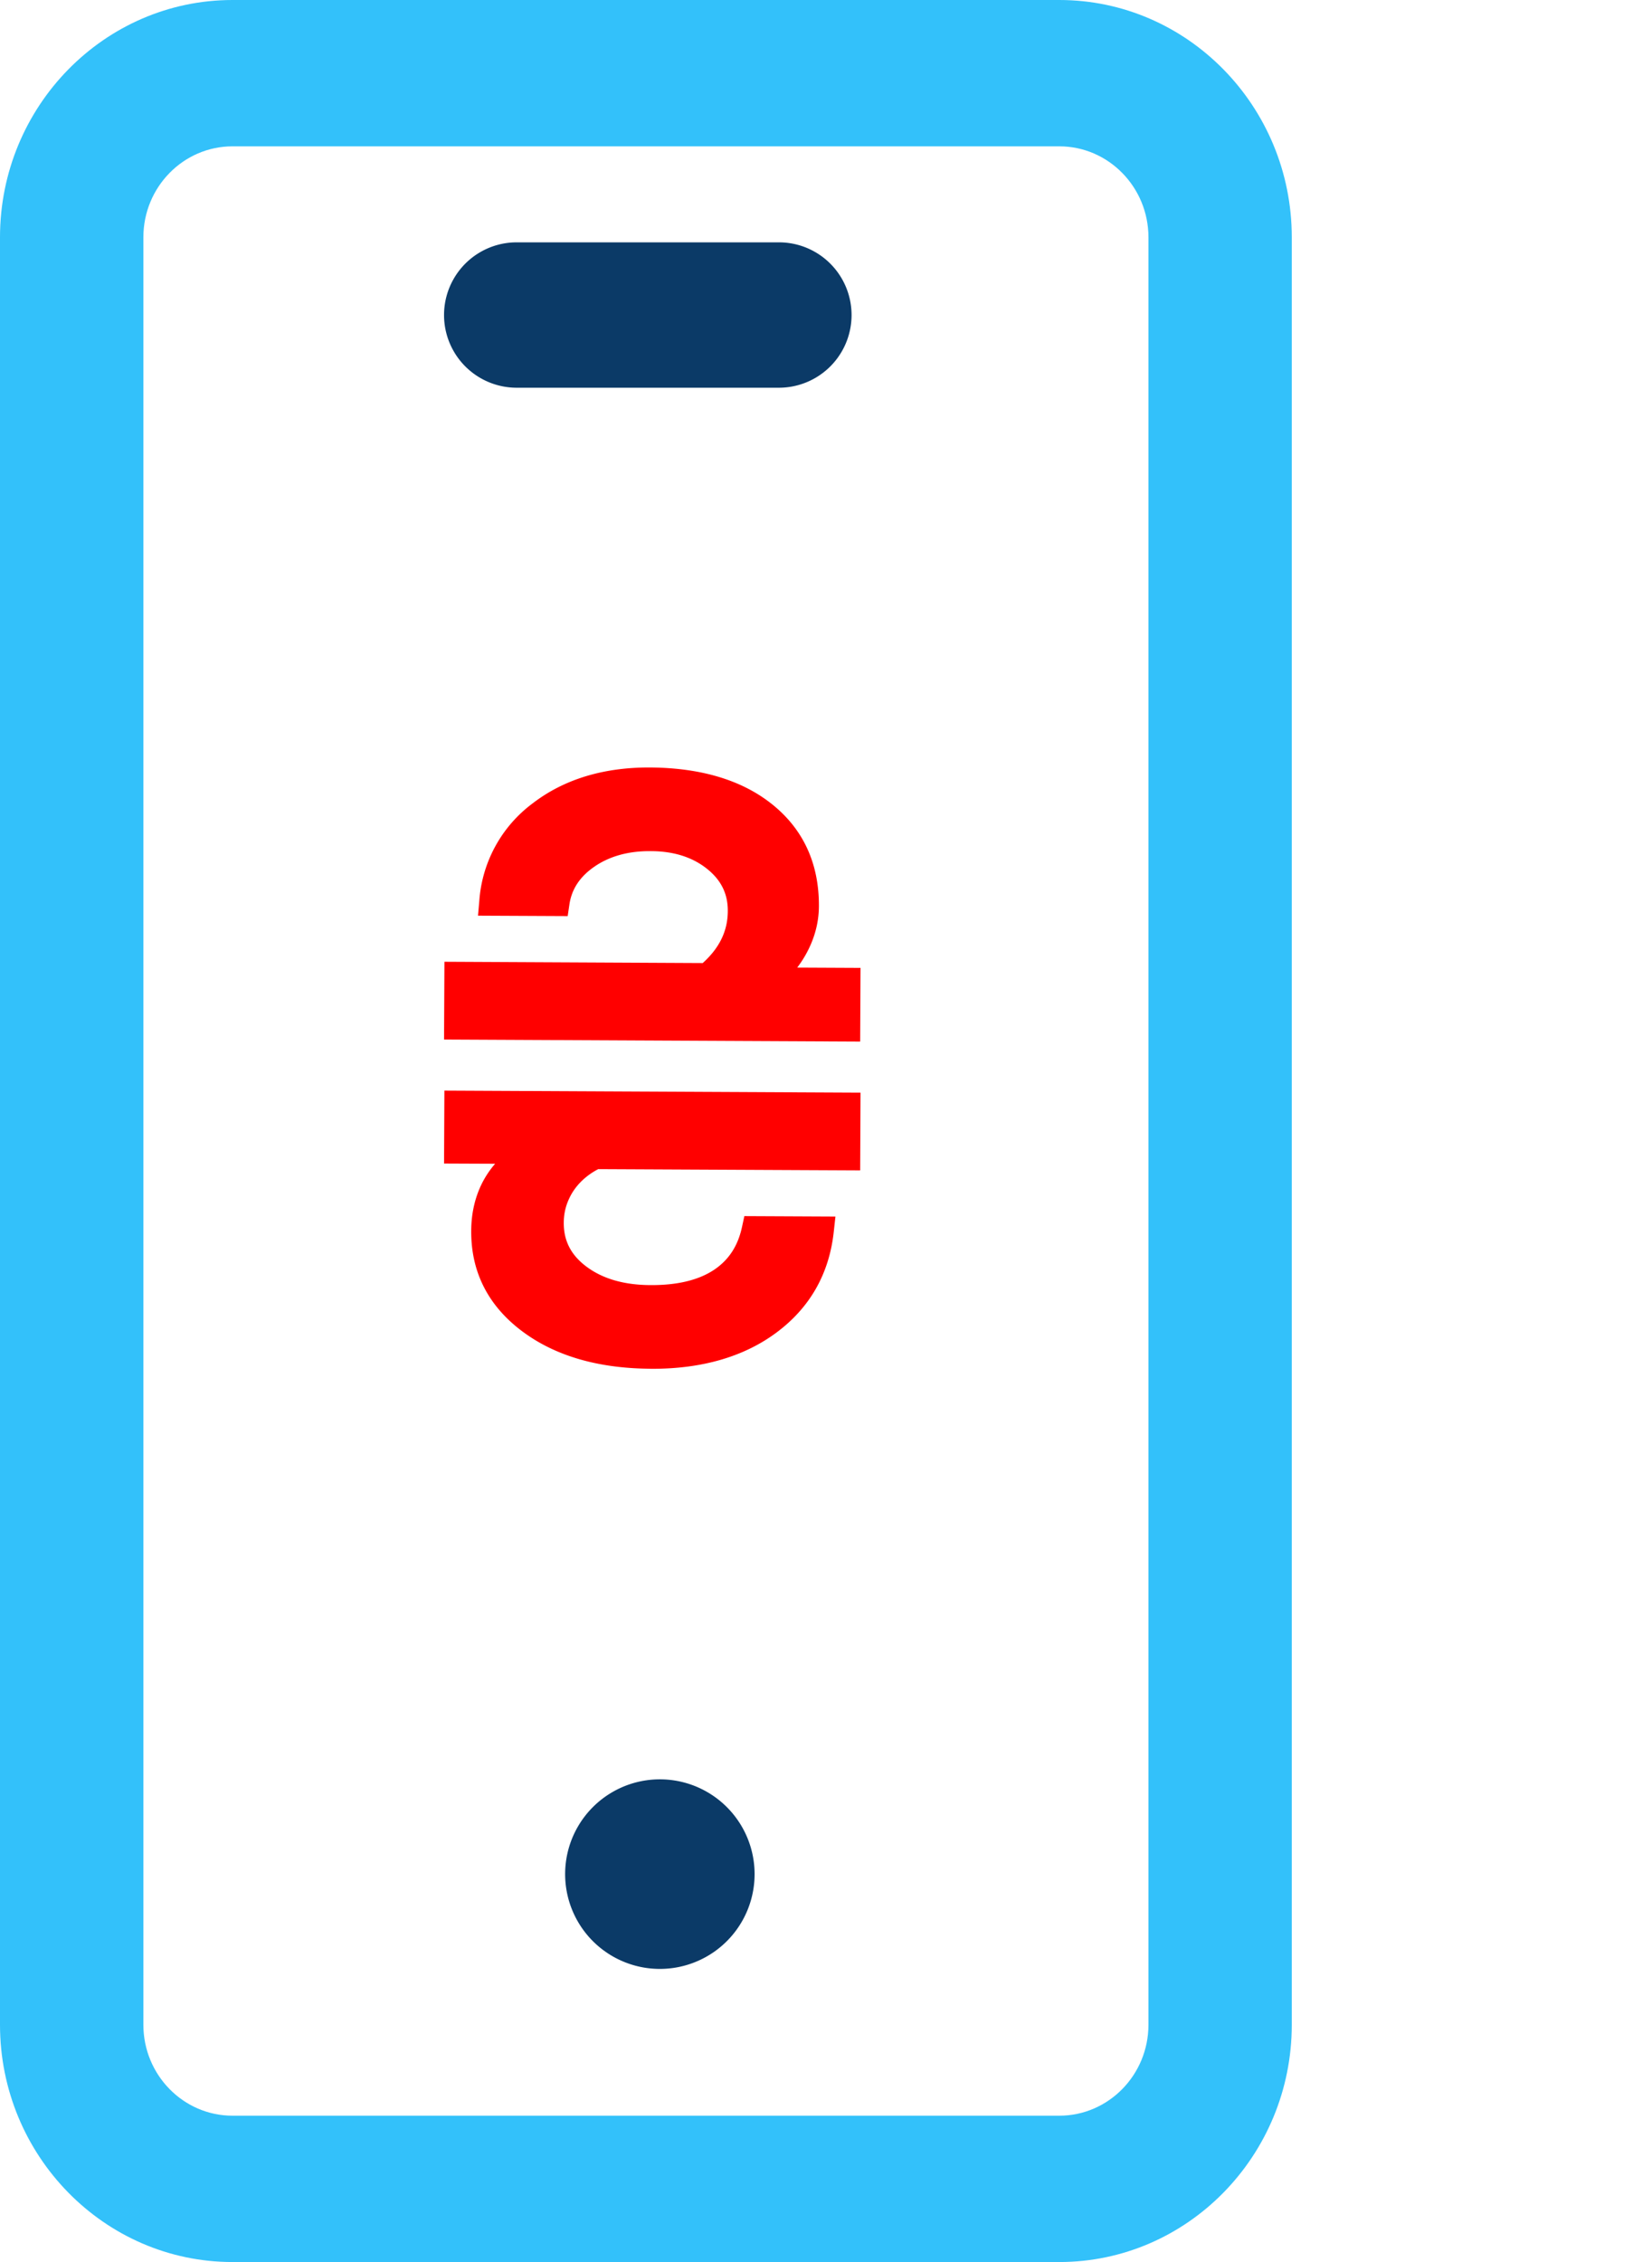
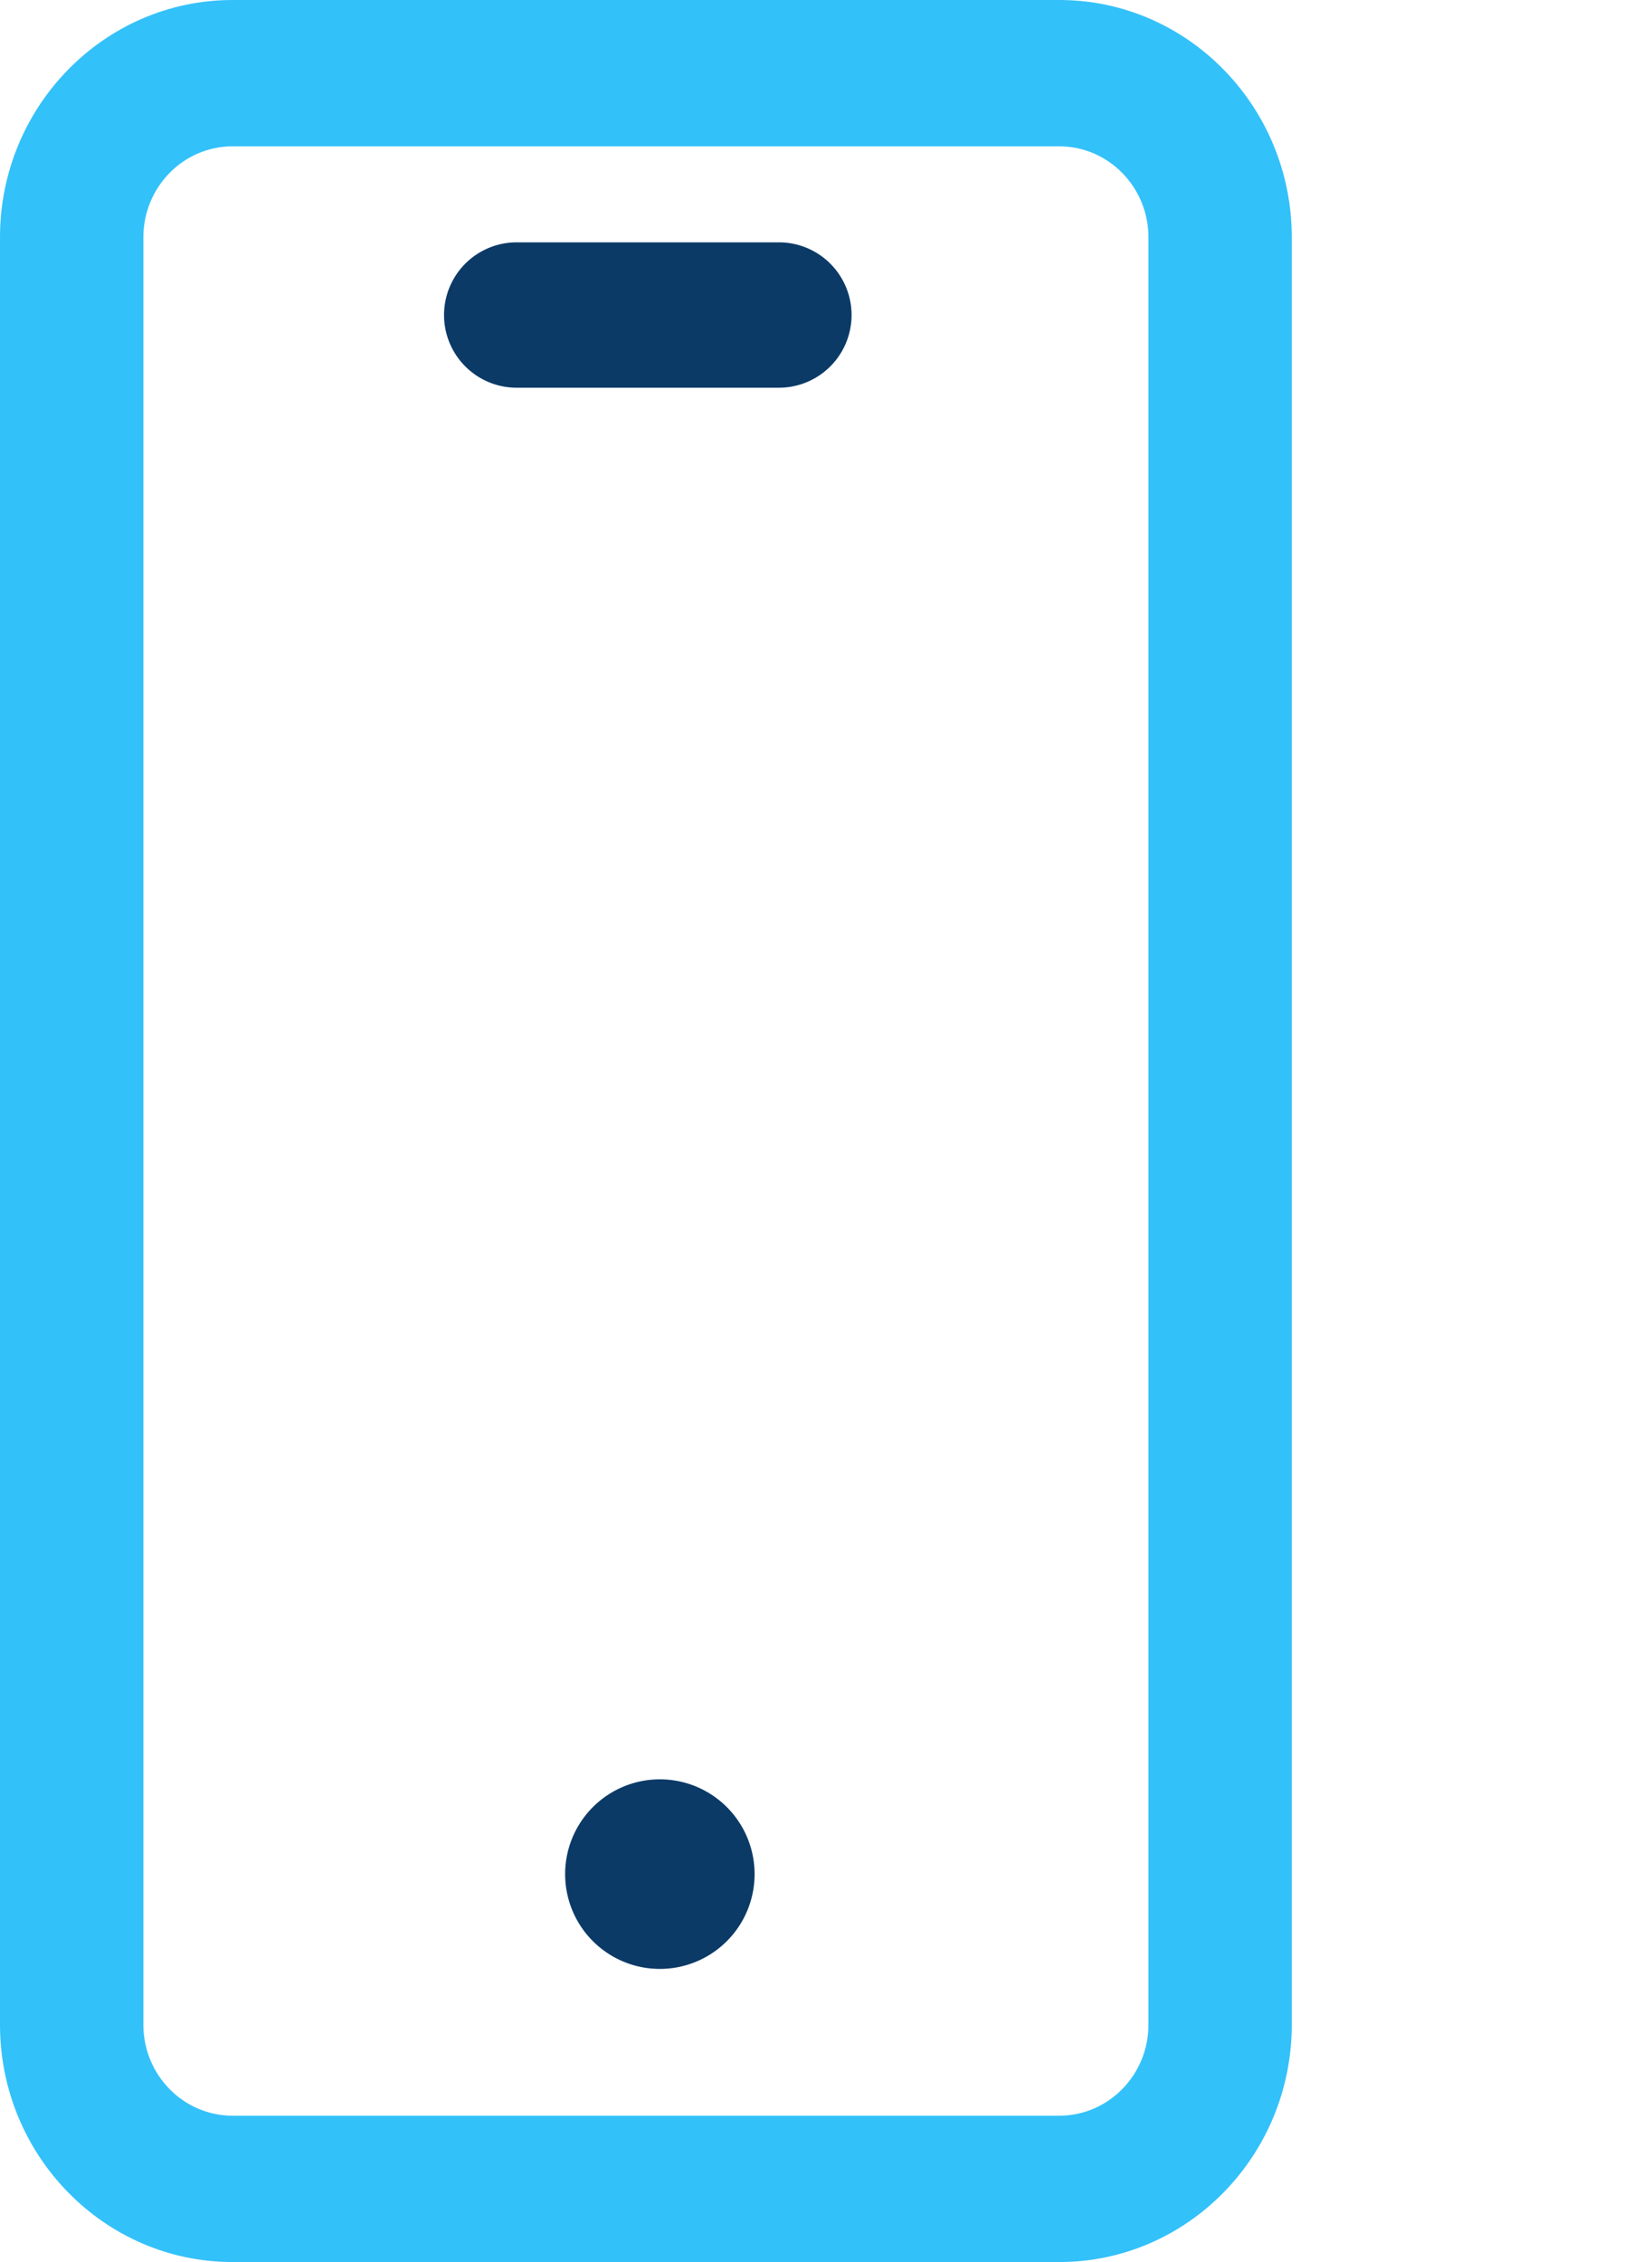
<svg xmlns="http://www.w3.org/2000/svg" width="38" height="52" viewBox="0 0 38 52">
  <g fill="none" fill-rule="nonzero">
    <path fill="#33C1FA" d="M5.348 3.364c-1.13 0-2.05.938-2.05 2.09v41.092c0 1.152.92 2.09 2.05 2.09h19.019c1.13 0 2.05-.938 2.05-2.09V5.455c0-1.153-.92-2.091-2.05-2.091H5.347zM24.367 52H5.347C2.4 52 0 49.553 0 46.546V5.455C0 2.447 2.399 0 5.348 0h19.019c2.948 0 5.347 2.447 5.347 5.455v41.09c0 3.008-2.399 5.455-5.347 5.455z" />
    <path fill="#0B3A67" d="M17.357 43.036a2.179 2.179 0 1 1-4.357 0 2.179 2.179 0 0 1 4.357 0M17.917 8.913h-6.032a1.67 1.67 0 0 1 0-3.342h6.032a1.67 1.67 0 0 1 0 3.342" />
-     <path fill="#F00" d="M19.794 22.25l-1.456-.007a2.56 2.56 0 0 0 .262-.424c.156-.317.235-.648.237-.984.005-.979-.356-1.767-1.071-2.342-.695-.559-1.641-.842-2.812-.85-1.074-.005-1.983.272-2.702.825a3.061 3.061 0 0 0-1.227 2.244l-.03.338 2.063.01.04-.269c.052-.351.238-.634.57-.865.346-.24.776-.361 1.277-.36.544-.003.986.138 1.326.413.319.257.473.572.47.965-.001.455-.19.847-.577 1.195l-5.941-.03-.009 1.788 9.572.047.008-1.694zM17.068 28.205c-.094.438-.305.76-.645.987-.354.235-.84.352-1.445.35-.625 0-1.119-.147-1.493-.428-.35-.263-.519-.59-.517-1.002 0-.182.034-.349.102-.51.069-.164.164-.305.291-.434.113-.114.247-.212.4-.292l6.025.029.008-1.787-9.572-.047-.008 1.677 1.175.005c-.109.125-.202.261-.28.407-.177.336-.269.72-.27 1.138-.005.943.39 1.72 1.173 2.306.74.554 1.711.844 2.89.86l.075.002c1.163.005 2.134-.275 2.885-.834.77-.573 1.213-1.353 1.317-2.32l.038-.346-2.095-.01-.054.249z" />
  </g>
</svg>